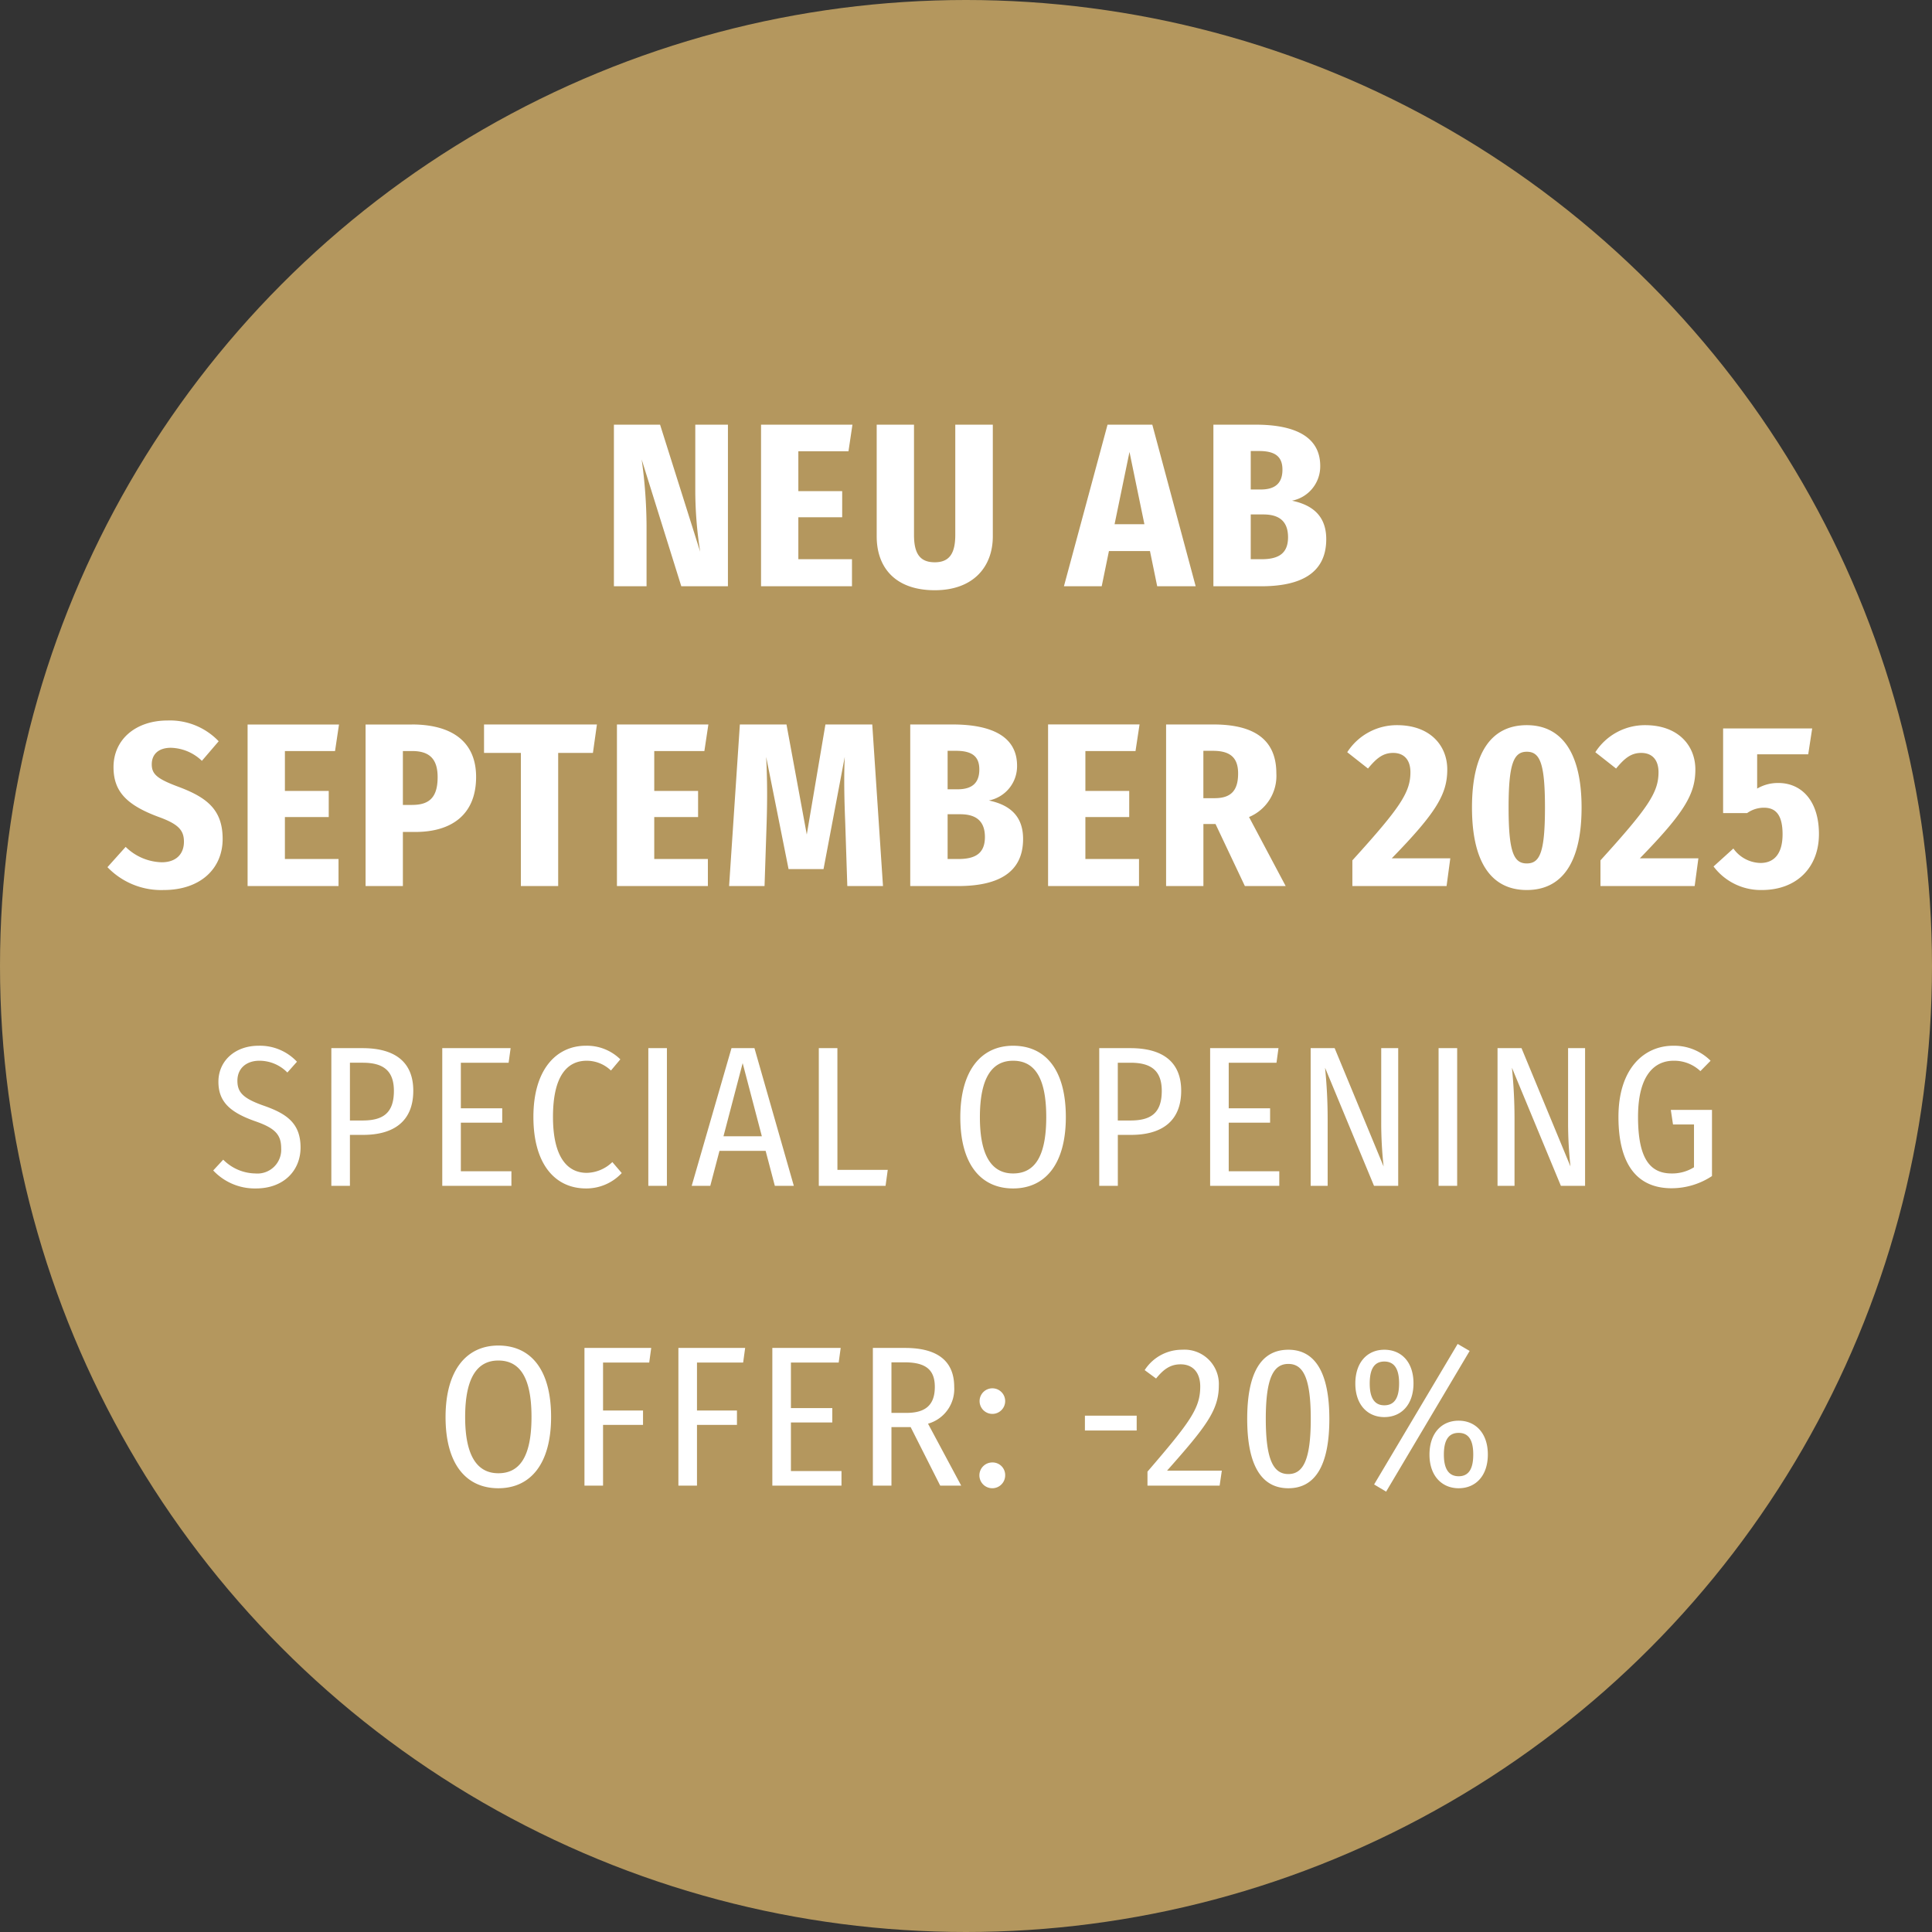
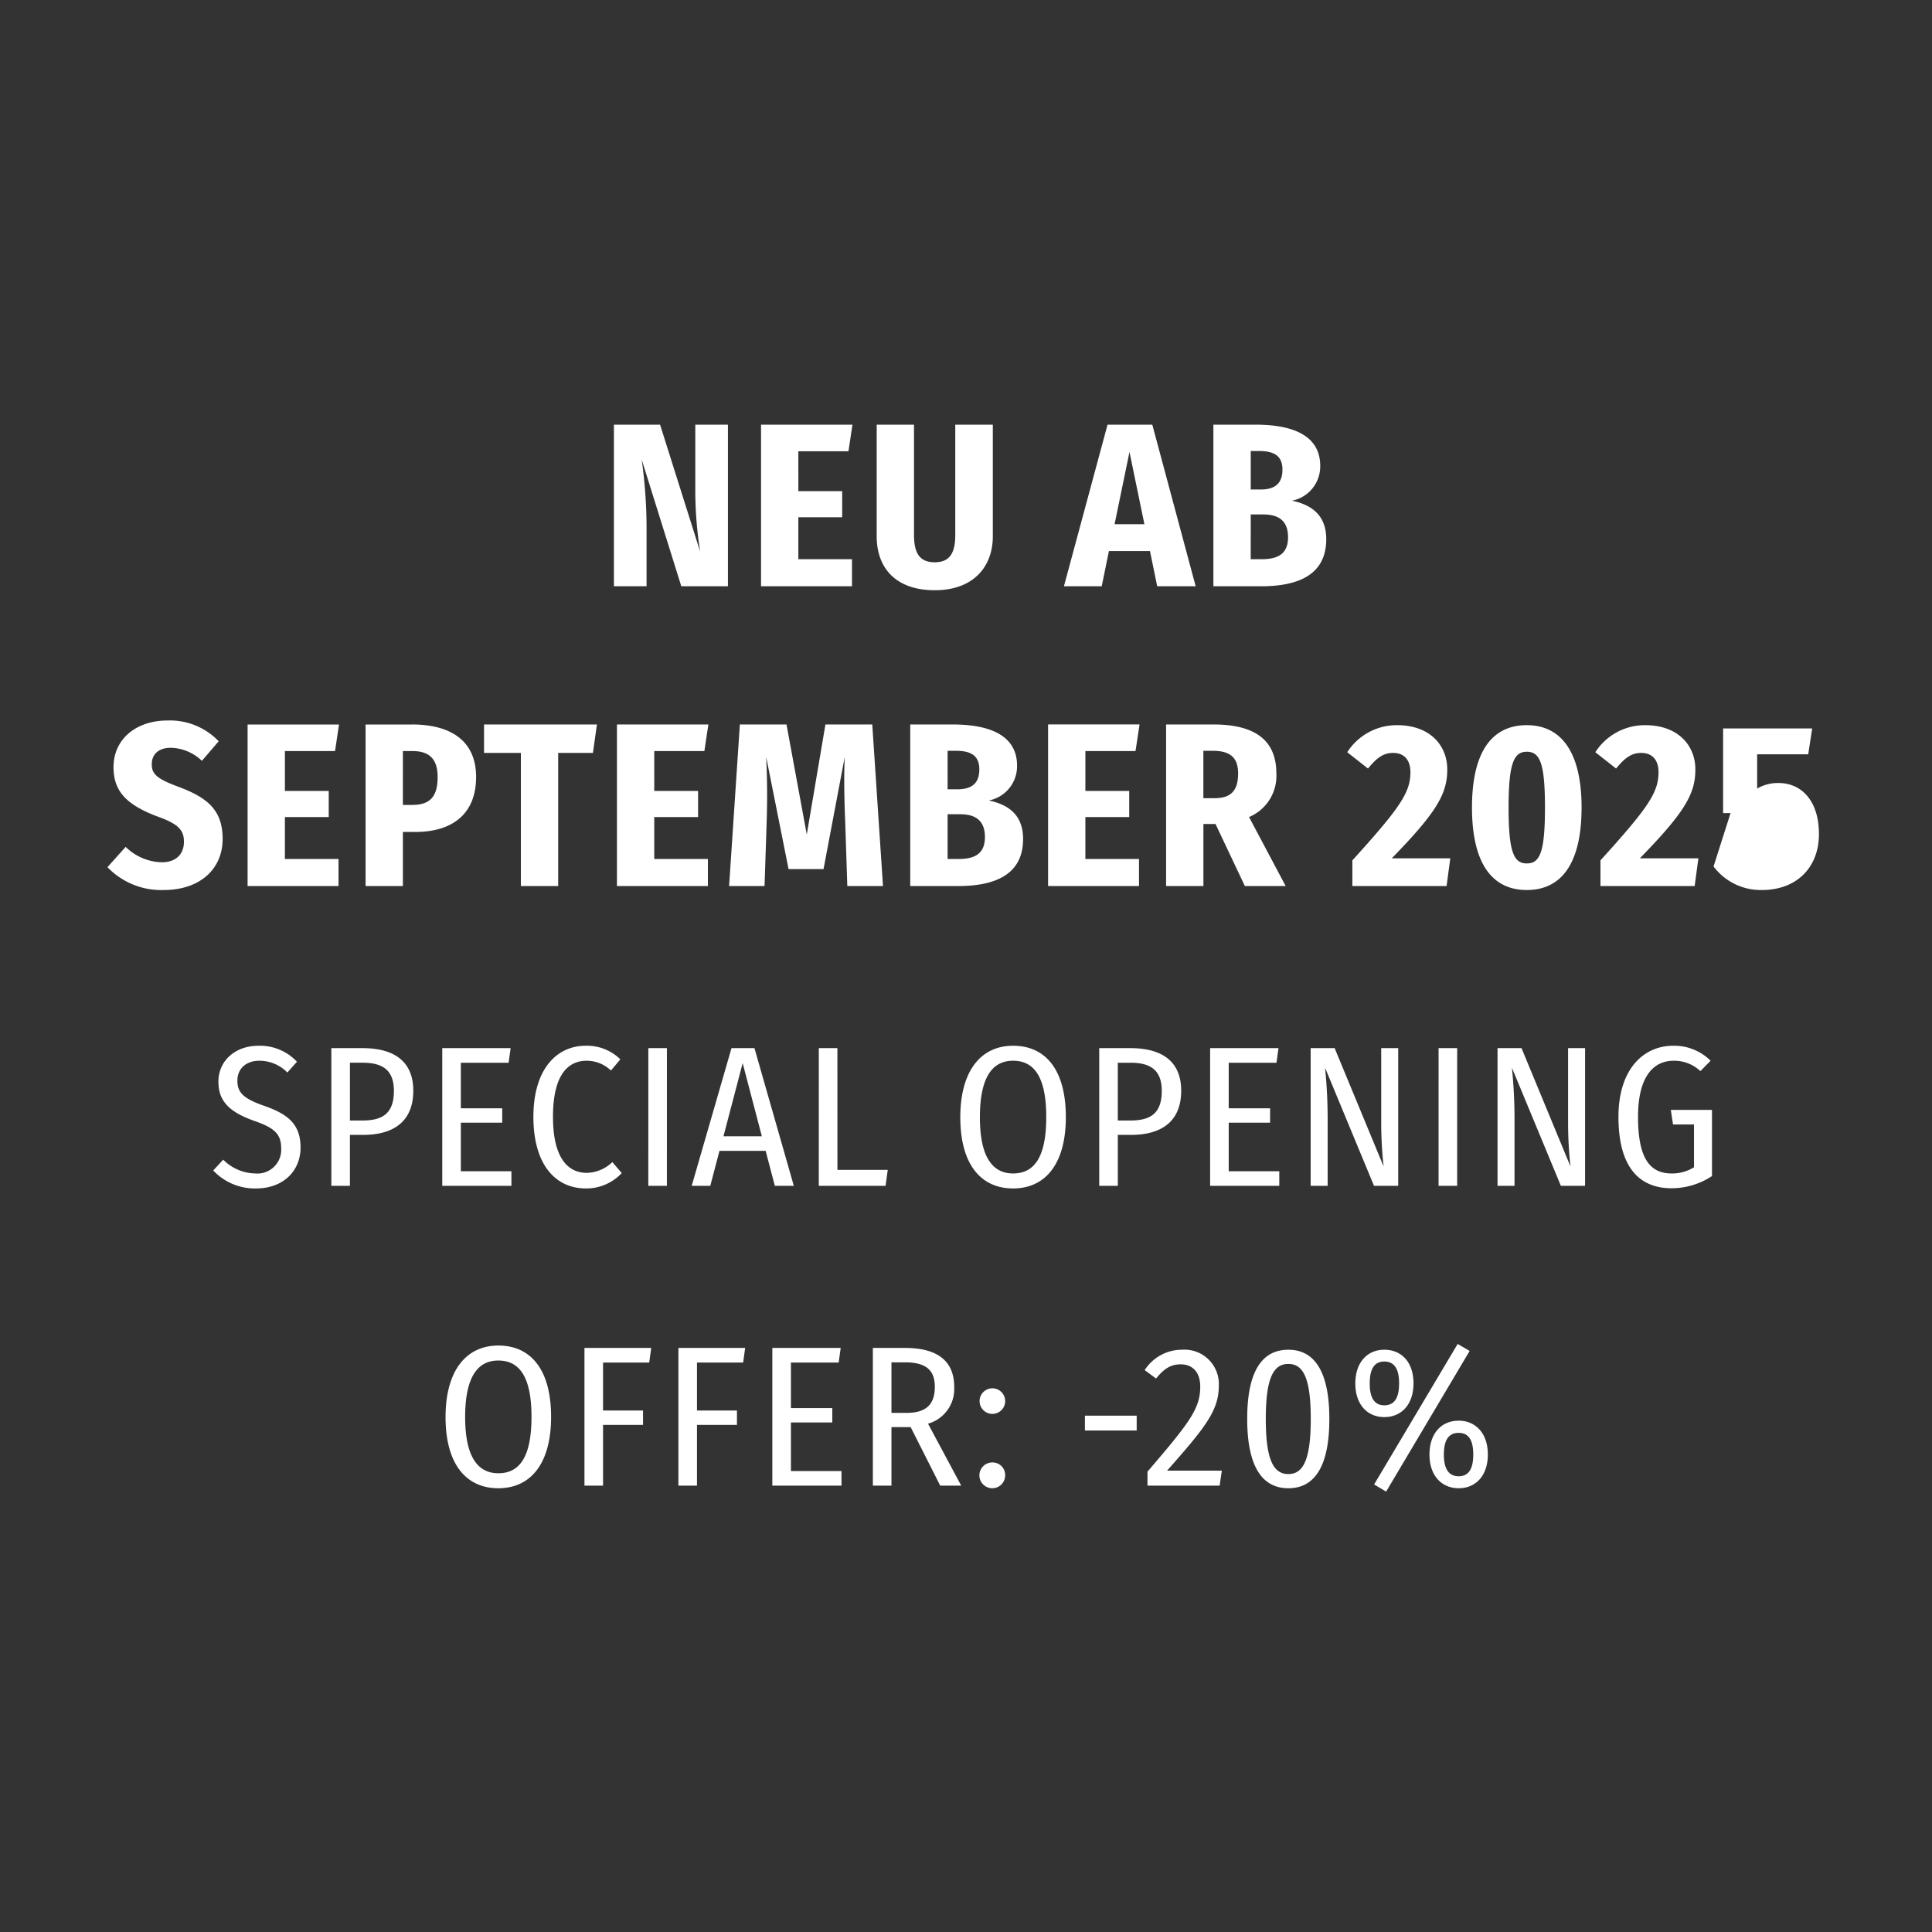
<svg xmlns="http://www.w3.org/2000/svg" width="290" height="290" viewBox="0 0 290 290">
  <rect x="0" y="0" width="290" height="290" fill="#333333" stroke="none" />
  <g id="NEU-de" transform="translate(-266 -1506)">
    <g id="Gruppe_463" data-name="Gruppe 463" transform="translate(0 337)">
-       <circle id="Ellipse_17" data-name="Ellipse 17" cx="145" cy="145" r="145" transform="translate(266 1169)" fill="#b4975e" />
-       <path id="Pfad_6695" data-name="Pfad 6695" d="M112.265,8.745h-4.9v10.01a59.416,59.416,0,0,0,.735,9.065L102.08,8.745H95.15V33h4.9V23.935a74.134,74.134,0,0,0-.735-9.975L105.265,33h7Zm18.69,0h-13.72V33h13.65V28.94h-8.05v-6.3h6.58V18.72h-6.58V12.735h7.525Zm21.07,0H146.39V25.3c0,2.765-.875,4.1-3.08,4.1-2.24,0-3.115-1.33-3.115-4.1V8.745h-5.6V25.51c0,4.725,2.835,8.085,8.715,8.085,5.845,0,8.715-3.57,8.715-8.085ZM176.7,33h5.775l-6.51-24.255h-6.72L162.7,33h5.67l1.085-5.285h6.16Zm-6.4-9.31,2.24-10.85,2.24,10.85Zm26.635-3.535a5.243,5.243,0,0,0,4.235-5.215c0-4.34-3.71-6.195-9.7-6.195h-6.335V33h7.175c5.67,0,9.765-1.785,9.765-7.07C202.075,22.115,199.59,20.715,196.93,20.155ZM192,12.7c2.45,0,3.5.875,3.5,2.8s-.98,2.975-3.255,2.975h-1.505V12.7Zm.35,16.24h-1.61V22.22h1.89c2.415,0,3.71,1.05,3.71,3.43C196.335,28.2,194.76,28.94,192.345,28.94ZM28.125,53.15c-4.655,0-8.085,2.765-8.085,7,0,3.535,1.82,5.635,6.72,7.455,3.01,1.085,3.85,2,3.85,3.745,0,1.855-1.19,3.08-3.325,3.08a8.012,8.012,0,0,1-5.425-2.31l-2.73,3.045a11.177,11.177,0,0,0,8.435,3.43c5.53,0,8.855-3.22,8.855-7.665,0-4.375-2.345-6.195-6.475-7.77-3.325-1.225-4.165-1.925-4.165-3.43,0-1.54,1.05-2.485,2.87-2.485a6.962,6.962,0,0,1,4.655,1.96l2.52-2.94A10.109,10.109,0,0,0,28.125,53.15Zm25.76.6H40.165V78h13.65V73.94h-8.05v-6.3h6.58V63.72h-6.58V57.735H53.29Zm10.92,0h-6.93V78h5.6V69.88H65.33c5.53,0,9.135-2.66,9.135-8.26C74.465,56.4,70.93,53.745,64.805,53.745Zm.07,12.075h-1.4V57.735h1.4c2.66,0,3.815,1.26,3.815,3.92C68.69,64.7,67.43,65.82,64.875,65.82ZM92.6,53.745H75.655v4.27h5.53V78h5.6V58.015H92Zm16.73,0H95.605V78h13.65V73.94h-8.05v-6.3h6.58V63.72h-6.58V57.735h7.525Zm24.6,0H126.9l-2.8,16.52-3.045-16.52h-7L112.44,78h5.32l.315-9.485c.105-3.4.105-6.37-.07-9.9l3.36,16.835h5.25L129.8,58.61c-.14,3.01-.07,6.4.07,9.8l.315,9.59h5.355Zm17.5,11.41a5.243,5.243,0,0,0,4.235-5.215c0-4.34-3.71-6.195-9.7-6.195h-6.335V78h7.175c5.67,0,9.765-1.785,9.765-7.07C156.575,67.115,154.09,65.715,151.43,65.155ZM146.5,57.7c2.45,0,3.5.875,3.5,2.8s-.98,2.975-3.255,2.975h-1.505V57.7Zm.35,16.24h-1.61V67.22h1.89c2.415,0,3.71,1.05,3.71,3.43C150.835,73.205,149.26,73.94,146.845,73.94Zm27.2-20.2H160.32V78h13.65V73.94h-8.05v-6.3h6.58V63.72h-6.58V57.735h7.525ZM189.86,78h6.125l-5.5-10.36a6.69,6.69,0,0,0,4.1-6.545c0-4.865-3.045-7.35-9.45-7.35h-7.1V78h5.6V68.69h1.82Zm-6.23-20.3h1.435c2.625,0,3.78,1.05,3.78,3.4,0,2.59-1.085,3.71-3.535,3.71h-1.68Zm29.085-3.85a8.836,8.836,0,0,0-7.49,4.06l3.115,2.45c1.295-1.575,2.275-2.345,3.78-2.345,1.61,0,2.59,1.015,2.59,2.9,0,3.045-1.575,5.355-8.715,13.23V78h14.14l.56-4.165H211.91c6.72-6.895,8.33-9.66,8.33-13.335C220.24,56.895,217.65,53.85,212.715,53.85Zm19.46,0c-5.32,0-8.225,4.13-8.225,12.355s2.9,12.39,8.225,12.39,8.225-4.165,8.225-12.39C240.4,58.12,237.495,53.85,232.175,53.85Zm0,3.99c1.96,0,2.73,1.68,2.73,8.365,0,6.755-.77,8.4-2.73,8.4s-2.73-1.715-2.73-8.4C229.445,59.625,230.215,57.84,232.175,57.84Zm17.78-3.99a8.836,8.836,0,0,0-7.49,4.06l3.115,2.45c1.295-1.575,2.275-2.345,3.78-2.345,1.61,0,2.59,1.015,2.59,2.9,0,3.045-1.575,5.355-8.715,13.23V78h14.14l.56-4.165H249.15c6.72-6.895,8.33-9.66,8.33-13.335C257.48,56.895,254.89,53.85,249.955,53.85Zm25.06.49h-13.37V67.045h3.605a4.359,4.359,0,0,1,2.52-.805c1.645,0,2.8.91,2.8,3.99,0,2.87-1.225,4.305-3.325,4.305a5.132,5.132,0,0,1-4.06-2.17L260.21,75.06a8.867,8.867,0,0,0,7.245,3.535c5.25,0,8.575-3.4,8.575-8.4s-2.625-7.665-6.09-7.665a6.126,6.126,0,0,0-3.185.84V58.225h7.665Zm-233.2,47.63c-3.54,0-6.03,2.28-6.03,5.4,0,2.94,1.65,4.56,5.46,5.91,3.06,1.05,3.96,2.04,3.96,4.08a3.568,3.568,0,0,1-3.87,3.78,6.934,6.934,0,0,1-4.83-2.07l-1.5,1.62a8.554,8.554,0,0,0,6.42,2.7c4.14,0,6.69-2.67,6.69-6.15,0-3.66-2.13-5.07-5.43-6.24-3.21-1.11-4.05-2.04-4.05-3.78,0-1.86,1.35-3,3.3-3a5.866,5.866,0,0,1,4.2,1.77l1.44-1.62A7.611,7.611,0,0,0,41.815,101.97Zm15.6.36h-4.68V123h2.79v-7.65h1.98c4.53,0,7.53-1.98,7.53-6.63C65.035,104.43,62.305,102.33,57.415,102.33Zm0,10.86h-1.89v-8.67h1.92c3.06,0,4.68,1.17,4.68,4.23C62.125,112.17,60.385,113.19,57.415,113.19Zm22.23-10.86H69.385V123h10.38v-2.19h-7.59v-7.29h6.21v-2.16h-6.21v-6.84h7.17Zm11.28-.36c-4.35,0-7.86,3.48-7.86,10.68s3.33,10.74,7.89,10.74a7.261,7.261,0,0,0,5.37-2.31l-1.41-1.65a5.673,5.673,0,0,1-3.84,1.62c-2.88,0-5.07-2.31-5.07-8.4,0-6.33,2.25-8.43,5.07-8.43a5.259,5.259,0,0,1,3.63,1.47l1.41-1.68A7.146,7.146,0,0,0,90.925,101.97Zm12.18.36h-2.79V123h2.79Zm16.2,20.67h2.85l-5.91-20.67H112.8L106.825,123h2.79l1.38-5.25h6.93Zm-7.71-7.44,2.88-10.98,2.88,10.98Zm17.1-13.23h-2.79V123h10.02l.33-2.4H128.7Zm26.37-.36c-4.77,0-7.92,3.69-7.92,10.74,0,7.14,3.15,10.68,7.92,10.68,4.83,0,7.92-3.66,7.92-10.71C162.985,105.48,159.865,101.97,155.065,101.97Zm0,2.25c3.12,0,4.98,2.37,4.98,8.46,0,6.12-1.86,8.46-4.98,8.46-3,0-4.98-2.34-4.98-8.43S152.005,104.22,155.065,104.22Zm17.61-1.89H168V123h2.79v-7.65h1.98c4.53,0,7.53-1.98,7.53-6.63C180.3,104.43,177.565,102.33,172.675,102.33Zm0,10.86h-1.89v-8.67h1.92c3.06,0,4.68,1.17,4.68,4.23C177.385,112.17,175.645,113.19,172.675,113.19Zm22.23-10.86h-10.26V123h10.38v-2.19h-7.59v-7.29h6.21v-2.16h-6.21v-6.84h7.17Zm17.97,0h-2.55v11.28a60.13,60.13,0,0,0,.36,6.48l-7.35-17.76h-3.6V123h2.55v-9.96a75.935,75.935,0,0,0-.39-7.77l7.35,17.73h3.63Zm8.85,0h-2.79V123h2.79Zm19.2,0h-2.55v11.28a60.13,60.13,0,0,0,.36,6.48l-7.35-17.76h-3.6V123h2.55v-9.96a75.935,75.935,0,0,0-.39-7.77l7.35,17.73h3.63Zm13.23-.36c-4.38,0-8.22,3.42-8.22,10.68,0,7.32,2.94,10.71,7.98,10.71a11.012,11.012,0,0,0,6.06-1.83V111.6h-6.18l.33,2.19h3.15v6.42a6.161,6.161,0,0,1-3.36.93c-3.21,0-5.04-2.19-5.04-8.49,0-6.42,2.58-8.43,5.34-8.43a5.713,5.713,0,0,1,4.02,1.56l1.53-1.56A7.737,7.737,0,0,0,254.155,101.97ZM77.8,146.97c-4.77,0-7.92,3.69-7.92,10.74,0,7.14,3.15,10.68,7.92,10.68,4.83,0,7.92-3.66,7.92-10.71C85.72,150.48,82.6,146.97,77.8,146.97Zm0,2.25c3.12,0,4.98,2.37,4.98,8.46,0,6.12-1.86,8.46-4.98,8.46-3,0-4.98-2.34-4.98-8.43S74.74,149.22,77.8,149.22ZM90.73,168h2.79v-9.12h6v-2.16h-6v-7.2h6.93l.3-2.19H90.73Zm14.1,0h2.79v-9.12h6v-2.16h-6v-7.2h6.93l.3-2.19H104.83Zm24.36-20.67H118.93V168h10.38v-2.19h-7.59v-7.29h6.21v-2.16h-6.21v-6.84h7.17ZM147.28,168l-4.98-9.3a5.408,5.408,0,0,0,3.93-5.52c0-3.75-2.34-5.85-7.38-5.85h-4.83V168h2.79v-8.79h2.88l4.44,8.79Zm-8.22-10.92h-2.25v-7.59h1.98c3.27,0,4.53,1.2,4.53,3.69C143.32,155.91,141.91,157.08,139.06,157.08Zm12.9-3.69a1.92,1.92,0,0,0,0,3.84,1.92,1.92,0,1,0,0-3.84Zm0,11.13a1.935,1.935,0,1,0,1.92,1.92A1.888,1.888,0,0,0,151.96,164.52Zm13.89-4.8h7.77V157.5h-7.77Zm14.58-12.12a6.647,6.647,0,0,0-5.61,3.06l1.71,1.26c1.14-1.41,2.16-2.13,3.69-2.13,1.8,0,2.94,1.2,2.94,3.33,0,3.27-1.5,5.31-7.92,12.78V168h10.83l.33-2.25h-8.22c5.82-6.57,7.77-9.06,7.77-12.78A5.157,5.157,0,0,0,180.43,147.6Zm15.96,0c-4.05,0-6.18,3.39-6.18,10.38,0,6.96,2.13,10.41,6.18,10.41,4.02,0,6.15-3.42,6.15-10.41C202.54,151.05,200.41,147.6,196.39,147.6Zm0,2.13c2.22,0,3.36,2.1,3.36,8.25s-1.14,8.28-3.36,8.28c-2.25,0-3.39-2.16-3.39-8.28S194.14,149.73,196.39,149.73Zm25.41-3-12.54,21.09,1.8,1.08,12.54-21.12Zm-11.01.87c-2.52,0-4.35,1.86-4.35,5.07s1.86,5.04,4.35,5.04c2.55,0,4.38-1.86,4.38-5.07S213.34,147.6,210.79,147.6Zm0,1.77c1.71,0,2.22,1.44,2.22,3.27,0,1.89-.51,3.3-2.22,3.3-1.68,0-2.19-1.44-2.19-3.27C208.6,150.78,209.11,149.37,210.79,149.37Zm11.16,8.88c-2.55,0-4.38,1.86-4.38,5.1,0,3.18,1.86,5.04,4.38,5.04,2.55,0,4.38-1.86,4.38-5.07S224.47,158.25,221.95,158.25Zm0,1.83c1.68,0,2.19,1.38,2.19,3.24,0,1.89-.51,3.27-2.19,3.27s-2.22-1.41-2.22-3.24C219.73,161.43,220.27,160.08,221.95,160.08Z" transform="translate(263 1224)" fill="#fff" />
+       <path id="Pfad_6695" data-name="Pfad 6695" d="M112.265,8.745h-4.9v10.01a59.416,59.416,0,0,0,.735,9.065L102.08,8.745H95.15V33h4.9V23.935a74.134,74.134,0,0,0-.735-9.975L105.265,33h7Zm18.69,0h-13.72V33h13.65V28.94h-8.05v-6.3h6.58V18.72h-6.58V12.735h7.525Zm21.07,0H146.39V25.3c0,2.765-.875,4.1-3.08,4.1-2.24,0-3.115-1.33-3.115-4.1V8.745h-5.6V25.51c0,4.725,2.835,8.085,8.715,8.085,5.845,0,8.715-3.57,8.715-8.085ZM176.7,33h5.775l-6.51-24.255h-6.72L162.7,33h5.67l1.085-5.285h6.16Zm-6.4-9.31,2.24-10.85,2.24,10.85Zm26.635-3.535a5.243,5.243,0,0,0,4.235-5.215c0-4.34-3.71-6.195-9.7-6.195h-6.335V33h7.175c5.67,0,9.765-1.785,9.765-7.07C202.075,22.115,199.59,20.715,196.93,20.155ZM192,12.7c2.45,0,3.5.875,3.5,2.8s-.98,2.975-3.255,2.975h-1.505V12.7Zm.35,16.24h-1.61V22.22h1.89c2.415,0,3.71,1.05,3.71,3.43C196.335,28.2,194.76,28.94,192.345,28.94ZM28.125,53.15c-4.655,0-8.085,2.765-8.085,7,0,3.535,1.82,5.635,6.72,7.455,3.01,1.085,3.85,2,3.85,3.745,0,1.855-1.19,3.08-3.325,3.08a8.012,8.012,0,0,1-5.425-2.31l-2.73,3.045a11.177,11.177,0,0,0,8.435,3.43c5.53,0,8.855-3.22,8.855-7.665,0-4.375-2.345-6.195-6.475-7.77-3.325-1.225-4.165-1.925-4.165-3.43,0-1.54,1.05-2.485,2.87-2.485a6.962,6.962,0,0,1,4.655,1.96l2.52-2.94A10.109,10.109,0,0,0,28.125,53.15Zm25.76.6H40.165V78h13.65V73.94h-8.05v-6.3h6.58V63.72h-6.58V57.735H53.29Zm10.92,0h-6.93V78h5.6V69.88H65.33c5.53,0,9.135-2.66,9.135-8.26C74.465,56.4,70.93,53.745,64.805,53.745Zm.07,12.075h-1.4V57.735h1.4c2.66,0,3.815,1.26,3.815,3.92C68.69,64.7,67.43,65.82,64.875,65.82ZM92.6,53.745H75.655v4.27h5.53V78h5.6V58.015H92Zm16.73,0H95.605V78h13.65V73.94h-8.05v-6.3h6.58V63.72h-6.58V57.735h7.525Zm24.6,0H126.9l-2.8,16.52-3.045-16.52h-7L112.44,78h5.32l.315-9.485c.105-3.4.105-6.37-.07-9.9l3.36,16.835h5.25L129.8,58.61c-.14,3.01-.07,6.4.07,9.8l.315,9.59h5.355Zm17.5,11.41a5.243,5.243,0,0,0,4.235-5.215c0-4.34-3.71-6.195-9.7-6.195h-6.335V78h7.175c5.67,0,9.765-1.785,9.765-7.07C156.575,67.115,154.09,65.715,151.43,65.155ZM146.5,57.7c2.45,0,3.5.875,3.5,2.8s-.98,2.975-3.255,2.975h-1.505V57.7Zm.35,16.24h-1.61V67.22h1.89c2.415,0,3.71,1.05,3.71,3.43C150.835,73.205,149.26,73.94,146.845,73.94Zm27.2-20.2H160.32V78h13.65V73.94h-8.05v-6.3h6.58V63.72h-6.58V57.735h7.525ZM189.86,78h6.125l-5.5-10.36a6.69,6.69,0,0,0,4.1-6.545c0-4.865-3.045-7.35-9.45-7.35h-7.1V78h5.6V68.69h1.82Zm-6.23-20.3h1.435c2.625,0,3.78,1.05,3.78,3.4,0,2.59-1.085,3.71-3.535,3.71h-1.68Zm29.085-3.85a8.836,8.836,0,0,0-7.49,4.06l3.115,2.45c1.295-1.575,2.275-2.345,3.78-2.345,1.61,0,2.59,1.015,2.59,2.9,0,3.045-1.575,5.355-8.715,13.23V78h14.14l.56-4.165H211.91c6.72-6.895,8.33-9.66,8.33-13.335C220.24,56.895,217.65,53.85,212.715,53.85Zm19.46,0c-5.32,0-8.225,4.13-8.225,12.355s2.9,12.39,8.225,12.39,8.225-4.165,8.225-12.39C240.4,58.12,237.495,53.85,232.175,53.85Zm0,3.99c1.96,0,2.73,1.68,2.73,8.365,0,6.755-.77,8.4-2.73,8.4s-2.73-1.715-2.73-8.4C229.445,59.625,230.215,57.84,232.175,57.84Zm17.78-3.99a8.836,8.836,0,0,0-7.49,4.06l3.115,2.45c1.295-1.575,2.275-2.345,3.78-2.345,1.61,0,2.59,1.015,2.59,2.9,0,3.045-1.575,5.355-8.715,13.23V78h14.14l.56-4.165H249.15c6.72-6.895,8.33-9.66,8.33-13.335C257.48,56.895,254.89,53.85,249.955,53.85Zm25.06.49h-13.37V67.045h3.605a4.359,4.359,0,0,1,2.52-.805a5.132,5.132,0,0,1-4.06-2.17L260.21,75.06a8.867,8.867,0,0,0,7.245,3.535c5.25,0,8.575-3.4,8.575-8.4s-2.625-7.665-6.09-7.665a6.126,6.126,0,0,0-3.185.84V58.225h7.665Zm-233.2,47.63c-3.54,0-6.03,2.28-6.03,5.4,0,2.94,1.65,4.56,5.46,5.91,3.06,1.05,3.96,2.04,3.96,4.08a3.568,3.568,0,0,1-3.87,3.78,6.934,6.934,0,0,1-4.83-2.07l-1.5,1.62a8.554,8.554,0,0,0,6.42,2.7c4.14,0,6.69-2.67,6.69-6.15,0-3.66-2.13-5.07-5.43-6.24-3.21-1.11-4.05-2.04-4.05-3.78,0-1.86,1.35-3,3.3-3a5.866,5.866,0,0,1,4.2,1.77l1.44-1.62A7.611,7.611,0,0,0,41.815,101.97Zm15.6.36h-4.68V123h2.79v-7.65h1.98c4.53,0,7.53-1.98,7.53-6.63C65.035,104.43,62.305,102.33,57.415,102.33Zm0,10.86h-1.89v-8.67h1.92c3.06,0,4.68,1.17,4.68,4.23C62.125,112.17,60.385,113.19,57.415,113.19Zm22.23-10.86H69.385V123h10.38v-2.19h-7.59v-7.29h6.21v-2.16h-6.21v-6.84h7.17Zm11.28-.36c-4.35,0-7.86,3.48-7.86,10.68s3.33,10.74,7.89,10.74a7.261,7.261,0,0,0,5.37-2.31l-1.41-1.65a5.673,5.673,0,0,1-3.84,1.62c-2.88,0-5.07-2.31-5.07-8.4,0-6.33,2.25-8.43,5.07-8.43a5.259,5.259,0,0,1,3.63,1.47l1.41-1.68A7.146,7.146,0,0,0,90.925,101.97Zm12.18.36h-2.79V123h2.79Zm16.2,20.67h2.85l-5.91-20.67H112.8L106.825,123h2.79l1.38-5.25h6.93Zm-7.71-7.44,2.88-10.98,2.88,10.98Zm17.1-13.23h-2.79V123h10.02l.33-2.4H128.7Zm26.37-.36c-4.77,0-7.92,3.69-7.92,10.74,0,7.14,3.15,10.68,7.92,10.68,4.83,0,7.92-3.66,7.92-10.71C162.985,105.48,159.865,101.97,155.065,101.97Zm0,2.25c3.12,0,4.98,2.37,4.98,8.46,0,6.12-1.86,8.46-4.98,8.46-3,0-4.98-2.34-4.98-8.43S152.005,104.22,155.065,104.22Zm17.61-1.89H168V123h2.79v-7.65h1.98c4.53,0,7.53-1.98,7.53-6.63C180.3,104.43,177.565,102.33,172.675,102.33Zm0,10.86h-1.89v-8.67h1.92c3.06,0,4.68,1.17,4.68,4.23C177.385,112.17,175.645,113.19,172.675,113.19Zm22.23-10.86h-10.26V123h10.38v-2.19h-7.59v-7.29h6.21v-2.16h-6.21v-6.84h7.17Zm17.97,0h-2.55v11.28a60.13,60.13,0,0,0,.36,6.48l-7.35-17.76h-3.6V123h2.55v-9.96a75.935,75.935,0,0,0-.39-7.77l7.35,17.73h3.63Zm8.85,0h-2.79V123h2.79Zm19.2,0h-2.55v11.28a60.13,60.13,0,0,0,.36,6.48l-7.35-17.76h-3.6V123h2.55v-9.96a75.935,75.935,0,0,0-.39-7.77l7.35,17.73h3.63Zm13.23-.36c-4.38,0-8.22,3.42-8.22,10.68,0,7.32,2.94,10.71,7.98,10.71a11.012,11.012,0,0,0,6.06-1.83V111.6h-6.18l.33,2.19h3.15v6.42a6.161,6.161,0,0,1-3.36.93c-3.21,0-5.04-2.19-5.04-8.49,0-6.42,2.58-8.43,5.34-8.43a5.713,5.713,0,0,1,4.02,1.56l1.53-1.56A7.737,7.737,0,0,0,254.155,101.97ZM77.8,146.97c-4.77,0-7.92,3.69-7.92,10.74,0,7.14,3.15,10.68,7.92,10.68,4.83,0,7.92-3.66,7.92-10.71C85.72,150.48,82.6,146.97,77.8,146.97Zm0,2.25c3.12,0,4.98,2.37,4.98,8.46,0,6.12-1.86,8.46-4.98,8.46-3,0-4.98-2.34-4.98-8.43S74.74,149.22,77.8,149.22ZM90.73,168h2.79v-9.12h6v-2.16h-6v-7.2h6.93l.3-2.19H90.73Zm14.1,0h2.79v-9.12h6v-2.16h-6v-7.2h6.93l.3-2.19H104.83Zm24.36-20.67H118.93V168h10.38v-2.19h-7.59v-7.29h6.21v-2.16h-6.21v-6.84h7.17ZM147.28,168l-4.98-9.3a5.408,5.408,0,0,0,3.93-5.52c0-3.75-2.34-5.85-7.38-5.85h-4.83V168h2.79v-8.79h2.88l4.44,8.79Zm-8.22-10.92h-2.25v-7.59h1.98c3.27,0,4.53,1.2,4.53,3.69C143.32,155.91,141.91,157.08,139.06,157.08Zm12.9-3.69a1.92,1.92,0,0,0,0,3.84,1.92,1.92,0,1,0,0-3.84Zm0,11.13a1.935,1.935,0,1,0,1.92,1.92A1.888,1.888,0,0,0,151.96,164.52Zm13.89-4.8h7.77V157.5h-7.77Zm14.58-12.12a6.647,6.647,0,0,0-5.61,3.06l1.71,1.26c1.14-1.41,2.16-2.13,3.69-2.13,1.8,0,2.94,1.2,2.94,3.33,0,3.27-1.5,5.31-7.92,12.78V168h10.83l.33-2.25h-8.22c5.82-6.57,7.77-9.06,7.77-12.78A5.157,5.157,0,0,0,180.43,147.6Zm15.96,0c-4.05,0-6.18,3.39-6.18,10.38,0,6.96,2.13,10.41,6.18,10.41,4.02,0,6.15-3.42,6.15-10.41C202.54,151.05,200.41,147.6,196.39,147.6Zm0,2.13c2.22,0,3.36,2.1,3.36,8.25s-1.14,8.28-3.36,8.28c-2.25,0-3.39-2.16-3.39-8.28S194.14,149.73,196.39,149.73Zm25.41-3-12.54,21.09,1.8,1.08,12.54-21.12Zm-11.01.87c-2.52,0-4.35,1.86-4.35,5.07s1.86,5.04,4.35,5.04c2.55,0,4.38-1.86,4.38-5.07S213.34,147.6,210.79,147.6Zm0,1.77c1.71,0,2.22,1.44,2.22,3.27,0,1.89-.51,3.3-2.22,3.3-1.68,0-2.19-1.44-2.19-3.27C208.6,150.78,209.11,149.37,210.79,149.37Zm11.16,8.88c-2.55,0-4.38,1.86-4.38,5.1,0,3.18,1.86,5.04,4.38,5.04,2.55,0,4.38-1.86,4.38-5.07S224.47,158.25,221.95,158.25Zm0,1.83c1.68,0,2.19,1.38,2.19,3.24,0,1.89-.51,3.27-2.19,3.27s-2.22-1.41-2.22-3.24C219.73,161.43,220.27,160.08,221.95,160.08Z" transform="translate(263 1224)" fill="#fff" />
    </g>
  </g>
</svg>